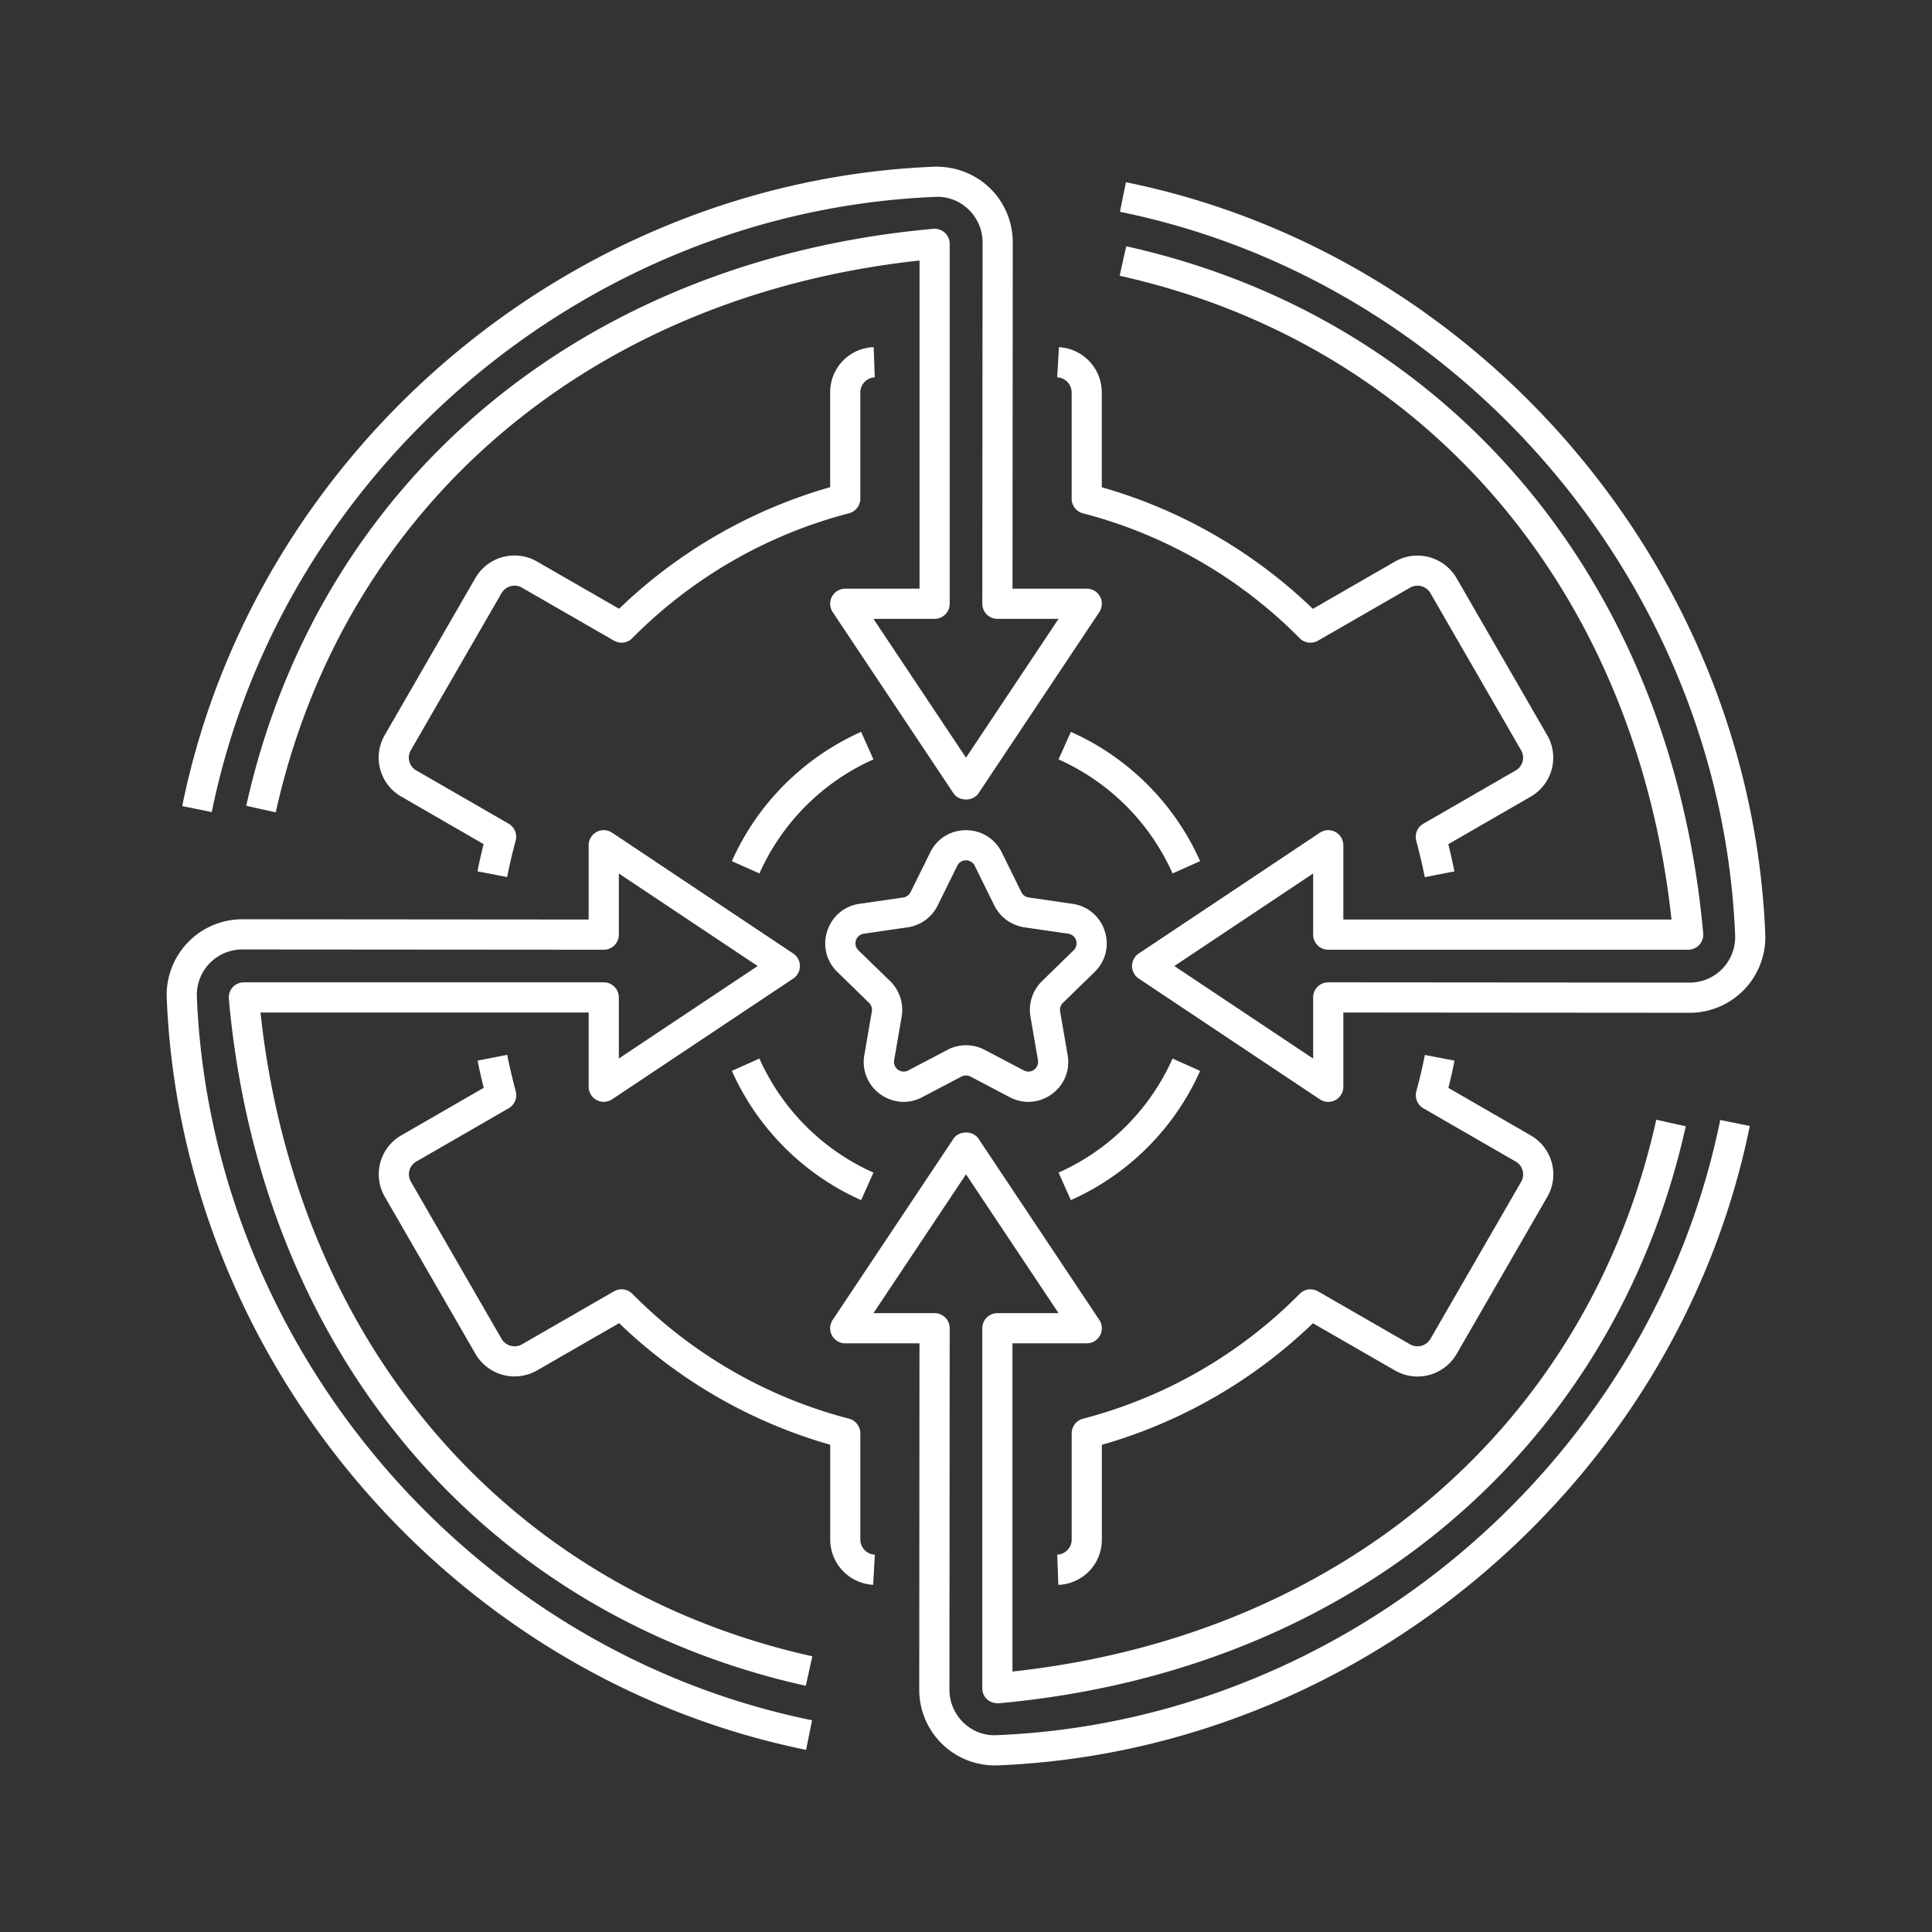
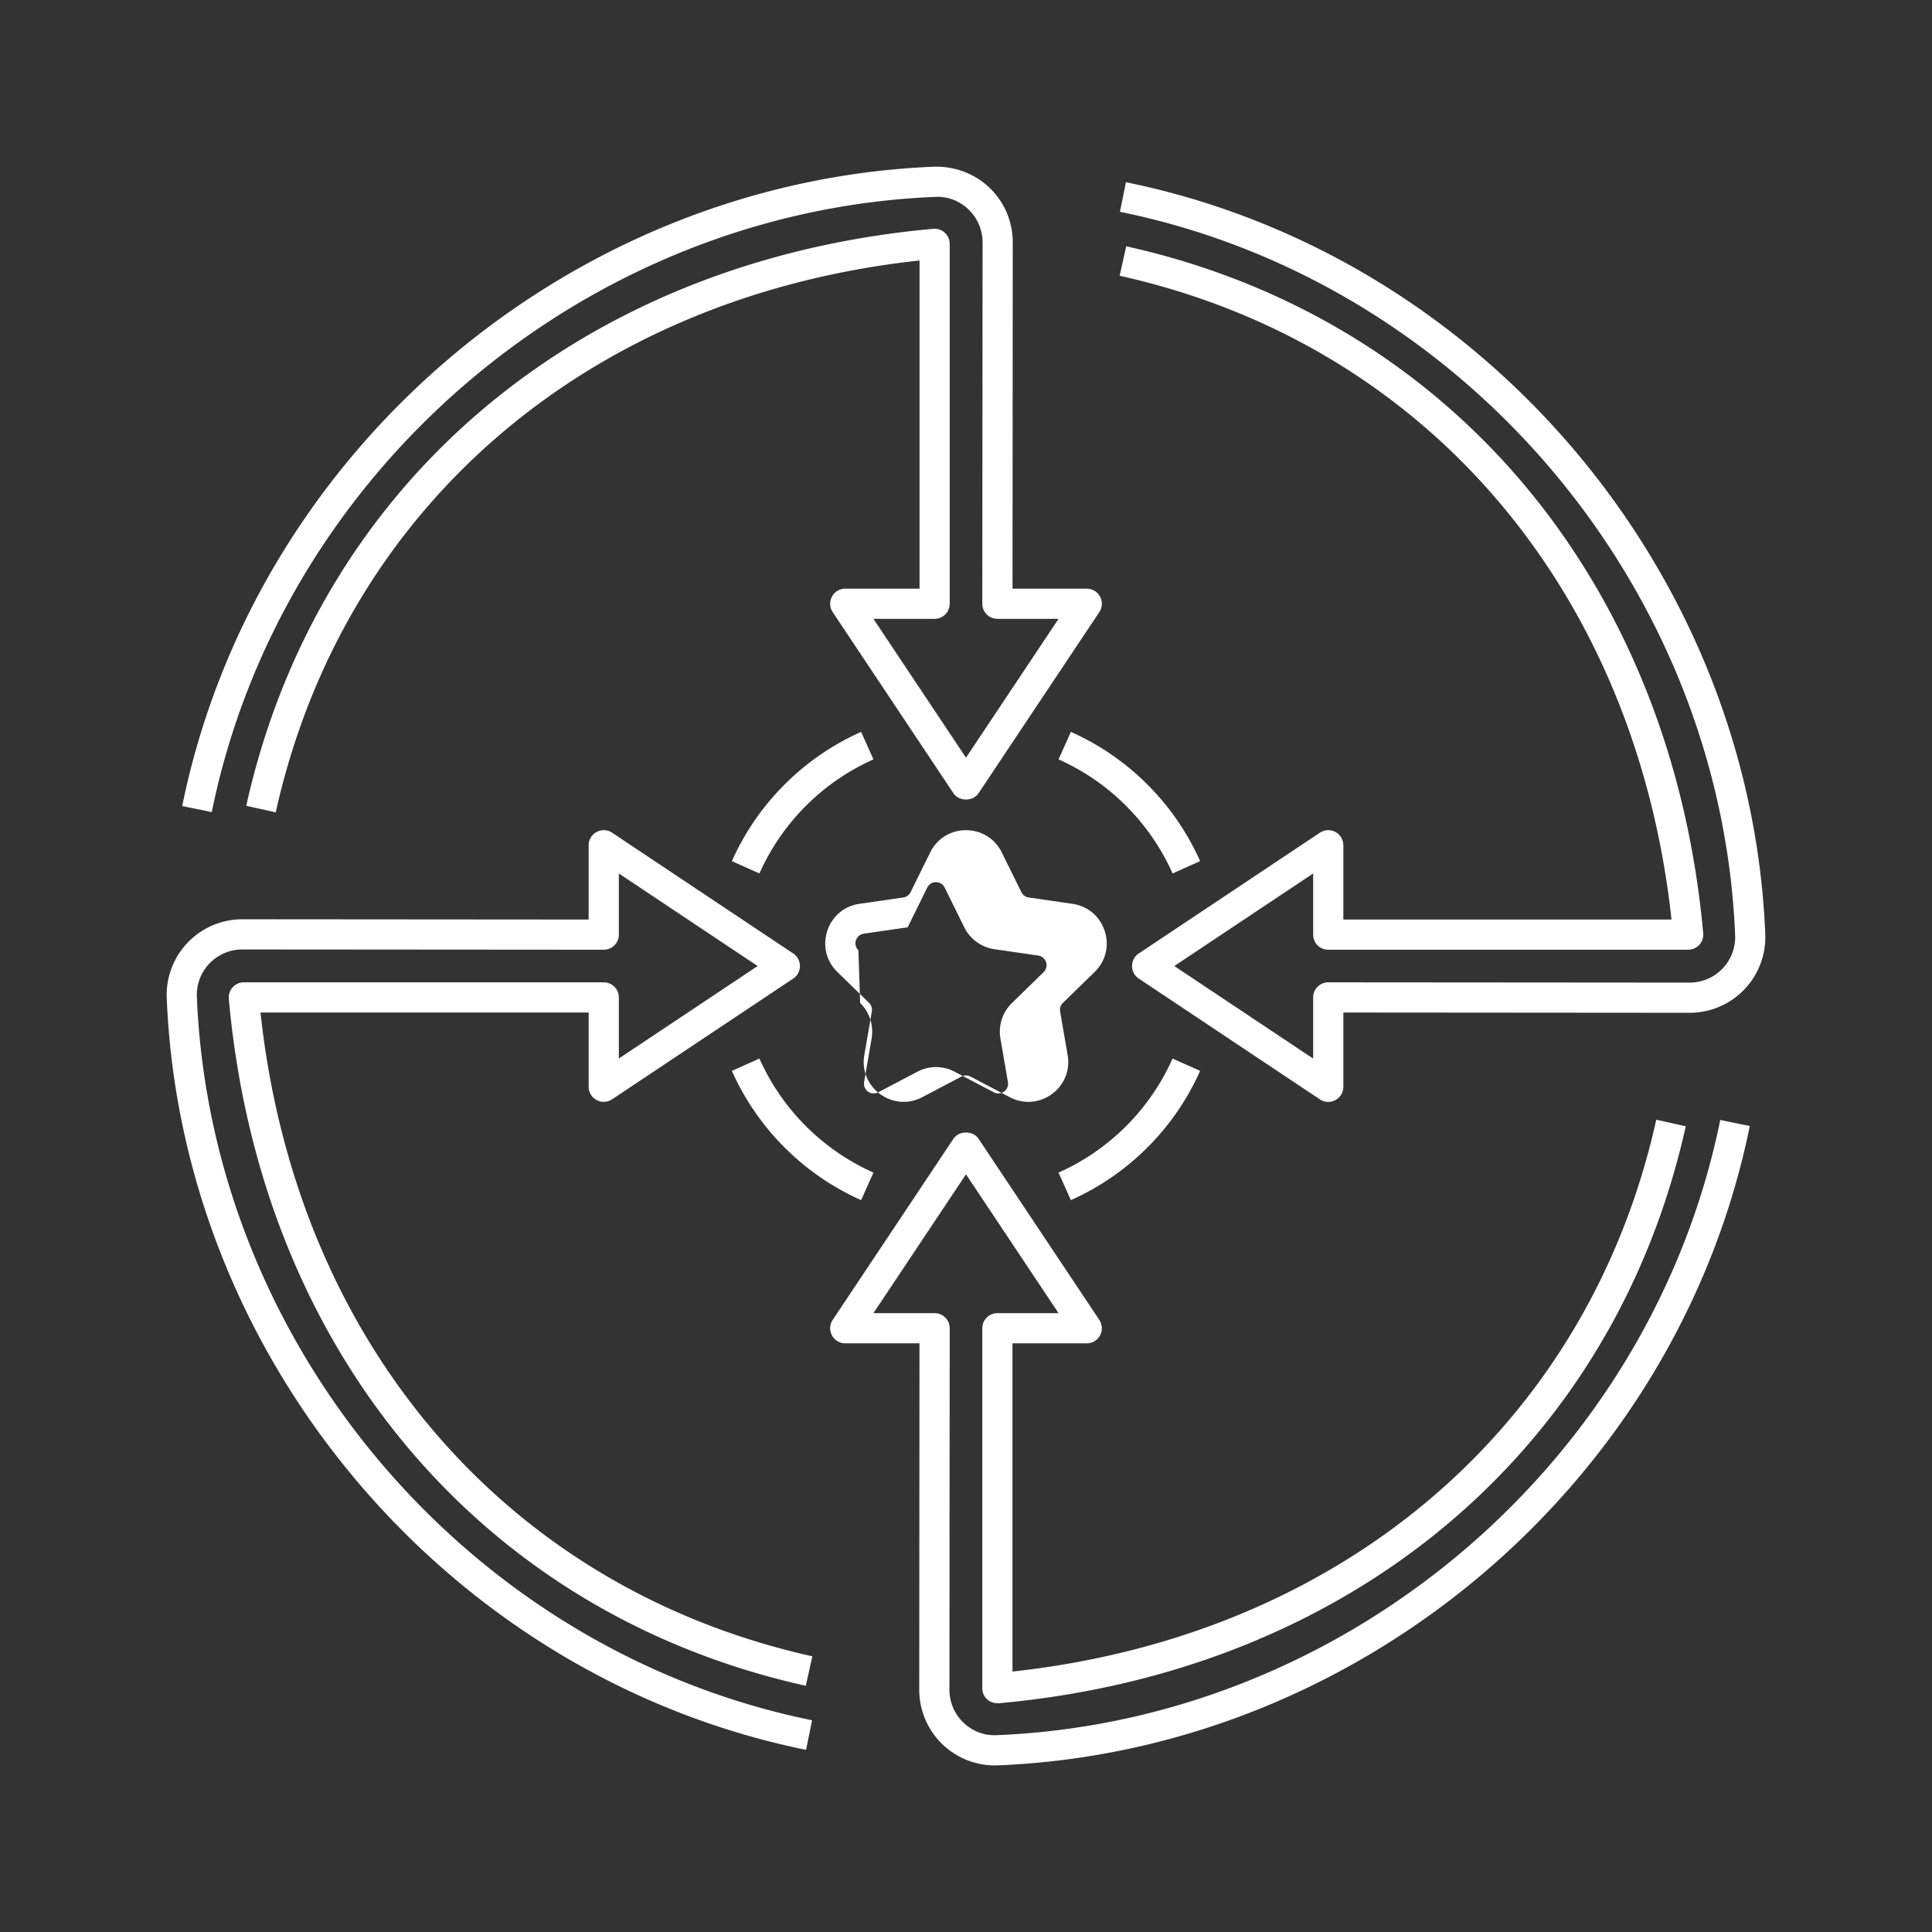
<svg xmlns="http://www.w3.org/2000/svg" width="512" height="512" x="0" y="0" viewBox="0 0 64 64" style="enable-background:new 0 0 512 512" xml:space="preserve">
  <rect x="0" y="0" width="64" height="64" fill="#333333" stroke="none" />
  <g>
-     <path d="m35.066 38.844.408.912a8.469 8.469 0 0 0 4.282-4.282l-.913-.408a7.468 7.468 0 0 1-3.777 3.778zM39.756 28.526a8.465 8.465 0 0 0-4.282-4.282l-.408.912a7.468 7.468 0 0 1 3.777 3.778zM28.934 25.156l-.408-.912a8.469 8.469 0 0 0-4.282 4.282l.913.408a7.468 7.468 0 0 1 3.777-3.778zM28.934 38.844a7.468 7.468 0 0 1-3.777-3.778l-.913.408a8.465 8.465 0 0 0 4.282 4.282zM30.55 36.346l1.299-.683a.327.327 0 0 1 .301 0l1.299.683c.968.509 2.105-.311 1.918-1.394l-.249-1.446a.322.322 0 0 1 .093-.285l1.051-1.024c.784-.765.351-2.098-.733-2.256l-1.452-.211a.321.321 0 0 1-.243-.177l-.649-1.316c-.485-.981-1.886-.981-2.371 0l-.649 1.316a.321.321 0 0 1-.243.177l-1.452.21c-1.082.158-1.518 1.489-.733 2.256l1.05 1.023a.325.325 0 0 1 .094.285l-.249 1.447c-.186 1.088.955 1.902 1.918 1.395zm-2.115-4.867a.322.322 0 0 1 .179-.549l1.453-.211c.43-.063.802-.334.995-.724l.649-1.316c.118-.24.46-.24.578 0l.649 1.316c.193.39.565.66.996.724l1.453.211a.322.322 0 0 1 .179.549l-1.051 1.025a1.325 1.325 0 0 0-.38 1.17l.249 1.447a.322.322 0 0 1-.468.339l-1.299-.683a1.318 1.318 0 0 0-1.23 0l-1.3.683a.321.321 0 0 1-.467-.339l.249-1.448a1.327 1.327 0 0 0-.38-1.17z" fill="#ffffff" opacity="1" data-original="#000000" />
+     <path d="m35.066 38.844.408.912a8.469 8.469 0 0 0 4.282-4.282l-.913-.408a7.468 7.468 0 0 1-3.777 3.778zM39.756 28.526a8.465 8.465 0 0 0-4.282-4.282l-.408.912a7.468 7.468 0 0 1 3.777 3.778zM28.934 25.156l-.408-.912a8.469 8.469 0 0 0-4.282 4.282l.913.408a7.468 7.468 0 0 1 3.777-3.778zM28.934 38.844a7.468 7.468 0 0 1-3.777-3.778l-.913.408a8.465 8.465 0 0 0 4.282 4.282zM30.55 36.346l1.299-.683a.327.327 0 0 1 .301 0l1.299.683c.968.509 2.105-.311 1.918-1.394l-.249-1.446a.322.322 0 0 1 .093-.285l1.051-1.024c.784-.765.351-2.098-.733-2.256l-1.452-.211a.321.321 0 0 1-.243-.177l-.649-1.316c-.485-.981-1.886-.981-2.371 0l-.649 1.316a.321.321 0 0 1-.243.177l-1.452.21c-1.082.158-1.518 1.489-.733 2.256l1.05 1.023a.325.325 0 0 1 .094.285l-.249 1.447c-.186 1.088.955 1.902 1.918 1.395zm-2.115-4.867a.322.322 0 0 1 .179-.549l1.453-.211l.649-1.316c.118-.24.46-.24.578 0l.649 1.316c.193.39.565.66.996.724l1.453.211a.322.322 0 0 1 .179.549l-1.051 1.025a1.325 1.325 0 0 0-.38 1.17l.249 1.447a.322.322 0 0 1-.468.339l-1.299-.683a1.318 1.318 0 0 0-1.23 0l-1.3.683a.321.321 0 0 1-.467-.339l.249-1.448a1.327 1.327 0 0 0-.38-1.17z" fill="#ffffff" opacity="1" data-original="#000000" />
    <path d="M56.985 37.101c-2.307 11.34-12.389 19.911-23.973 20.379-.854.04-1.562-.657-1.561-1.509L31.46 44a.5.5 0 0 0-.5-.5h-2.026L32 38.901l3.066 4.599H33.04a.5.5 0 0 0-.5.5v11.925c0 .272.21.51.545.498 11.652-1.055 20.372-8.379 22.758-19.114l-.977-.217c-2.25 10.128-10.397 17.091-21.327 18.28V44.5H36a.5.5 0 0 0 .416-.777l-4-6c-.186-.277-.646-.277-.832 0l-4 6A.5.5 0 0 0 28 44.5h2.459l-.008 11.471a2.506 2.506 0 0 0 2.601 2.509c12.039-.487 22.516-9.395 24.912-21.18zM31.46 20V8.078a.5.5 0 0 0-.544-.498c-11.65 1.045-20.37 8.368-22.759 19.113l.977.217c2.253-10.137 10.4-17.1 21.327-18.28V19.5H28a.5.5 0 0 0-.416.777l4 6c.186.277.646.277.832 0l4-6A.5.5 0 0 0 36 19.5h-2.459l.008-11.469c.001-1.369-1.099-2.539-2.601-2.509-12.039.489-22.516 9.396-24.912 21.18l.979.199C9.321 15.563 19.403 6.991 30.988 6.522c.836-.041 1.562.646 1.561 1.509L32.54 20a.5.5 0 0 0 .5.5h2.026L32 25.099 28.934 20.5h2.026a.5.5 0 0 0 .5-.5zM37.298 6.036l-.199.98c11.34 2.307 19.911 12.389 20.38 23.973a1.507 1.507 0 0 1-1.509 1.561L44 32.541a.5.5 0 0 0-.5.5v2.026l-4.599-3.066 4.599-3.066v2.026a.5.5 0 0 0 .5.5h11.923a.5.5 0 0 0 .498-.545c-1.054-11.652-8.378-20.372-19.114-22.758l-.217.977c10.128 2.25 17.092 10.396 18.281 21.326H44.5V28a.5.5 0 0 0-.777-.416l-6 4.001a.5.5 0 0 0 0 .832l6 4.001a.5.5 0 0 0 .777-.416v-2.461l11.469.009h.002a2.506 2.506 0 0 0 2.506-2.602c-.486-12.037-9.394-22.514-21.179-24.912zM26.702 57.966l.199-.98C15.561 54.68 6.99 44.598 6.521 33.013a1.506 1.506 0 0 1 1.507-1.561h.001L20 31.461a.5.5 0 0 0 .5-.5v-2.026l4.598 3.066-4.598 3.064v-2.024a.5.5 0 0 0-.5-.5H8.078a.5.5 0 0 0-.498.545c1.044 11.649 8.368 20.37 19.113 22.758l.217-.977C16.772 52.614 9.809 44.468 8.629 33.541H19.5V36a.5.5 0 0 0 .777.416l5.999-3.999a.5.5 0 0 0 0-.832l-5.999-4.001A.5.5 0 0 0 19.5 28v2.461l-11.469-.009h-.002a2.507 2.507 0 0 0-2.506 2.602c.486 12.038 9.394 22.515 21.179 24.912z" fill="#ffffff" opacity="1" data-original="#000000" />
-     <path d="m35.078 11.501-.057.998A.505.505 0 0 1 35.5 13v3.52a.5.5 0 0 0 .374.484 15.628 15.628 0 0 1 7.179 4.137.502.502 0 0 0 .606.083l3.042-1.752a.497.497 0 0 1 .685.179l3.001 5.201a.488.488 0 0 1-.188.676l-3.05 1.76a.5.5 0 0 0-.234.56c.107.409.205.81.283 1.209l.981-.191a17.857 17.857 0 0 0-.203-.901l2.717-1.567a1.487 1.487 0 0 0 .558-2.046l-3.001-5.201a1.498 1.498 0 0 0-2.051-.542l-2.709 1.56a16.66 16.66 0 0 0-6.992-4.028V13a1.502 1.502 0 0 0-1.42-1.499zM28.126 46.996a15.628 15.628 0 0 1-7.179-4.137.5.5 0 0 0-.606-.083l-3.042 1.752a.498.498 0 0 1-.685-.179l-3.001-5.201a.488.488 0 0 1 .188-.676l3.05-1.76a.5.5 0 0 0 .234-.56c-.107-.409-.205-.81-.283-1.209l-.981.191c.059.299.127.599.203.901l-2.717 1.567a1.487 1.487 0 0 0-.558 2.046l3.001 5.201a1.498 1.498 0 0 0 2.051.542l2.709-1.56a16.66 16.66 0 0 0 6.992 4.028V51c0 .795.625 1.454 1.422 1.499l.057-.998A.505.505 0 0 1 28.5 51v-3.52a.502.502 0 0 0-.374-.484zM47.388 44.348a.496.496 0 0 1-.688.179l-3.04-1.75a.503.503 0 0 0-.606.083 15.632 15.632 0 0 1-7.179 4.137.502.502 0 0 0-.374.484V51c0 .267-.214.49-.479.5l.037 1A1.493 1.493 0 0 0 36.5 51v-3.138a16.693 16.693 0 0 0 6.992-4.028l2.707 1.558c.727.426 1.64.171 2.055-.542l2.999-5.197a1.488 1.488 0 0 0-.552-2.045l-2.721-1.57c.075-.298.144-.599.202-.903l-.982-.188c-.078.408-.175.807-.282 1.205a.5.5 0 0 0 .233.562l3.056 1.763a.488.488 0 0 1 .181.675zM16.612 19.652a.496.496 0 0 1 .688-.179l3.04 1.75a.5.5 0 0 0 .606-.083 15.632 15.632 0 0 1 7.179-4.137.502.502 0 0 0 .374-.484V13c0-.267.214-.49.479-.5l-.037-1A1.493 1.493 0 0 0 27.5 13v3.138a16.693 16.693 0 0 0-6.992 4.028l-2.707-1.558a1.497 1.497 0 0 0-2.055.542l-2.999 5.197a1.488 1.488 0 0 0 .552 2.045l2.721 1.57c-.075.298-.144.599-.202.903l.982.188c.078-.408.175-.807.282-1.205a.5.5 0 0 0-.233-.562l-3.056-1.763a.488.488 0 0 1-.181-.675z" fill="#ffffff" opacity="1" data-original="#000000" />
  </g>
</svg>